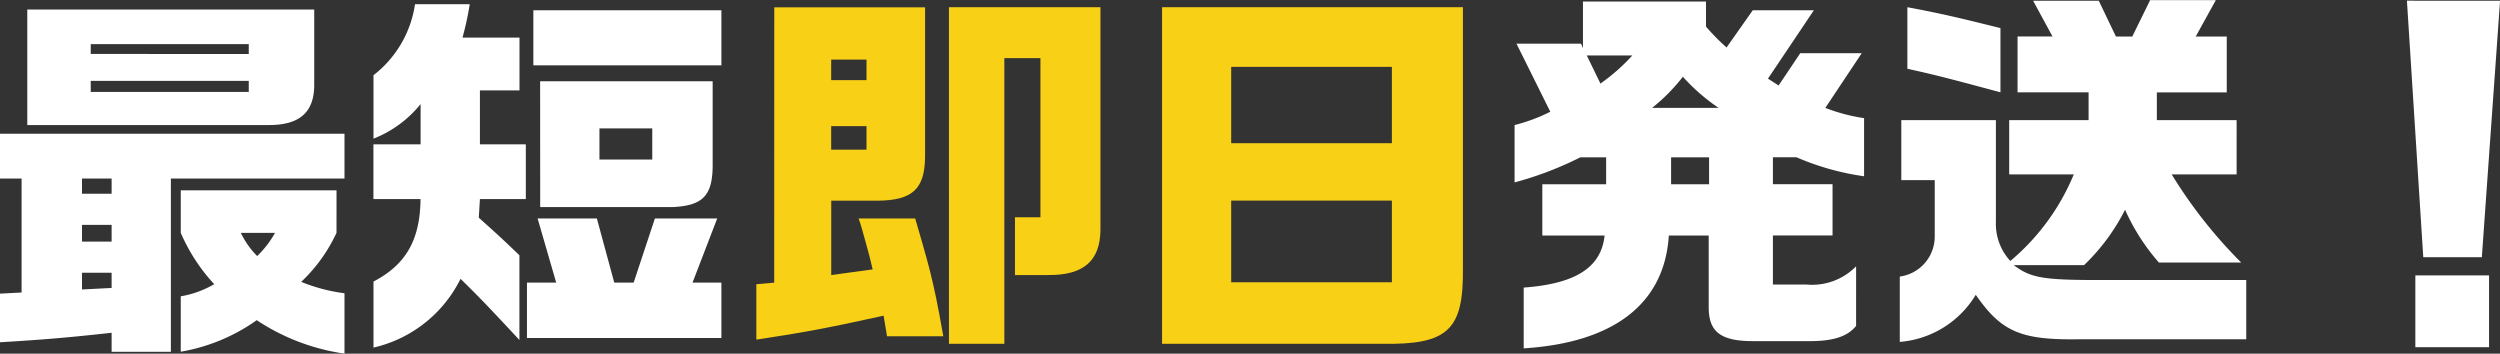
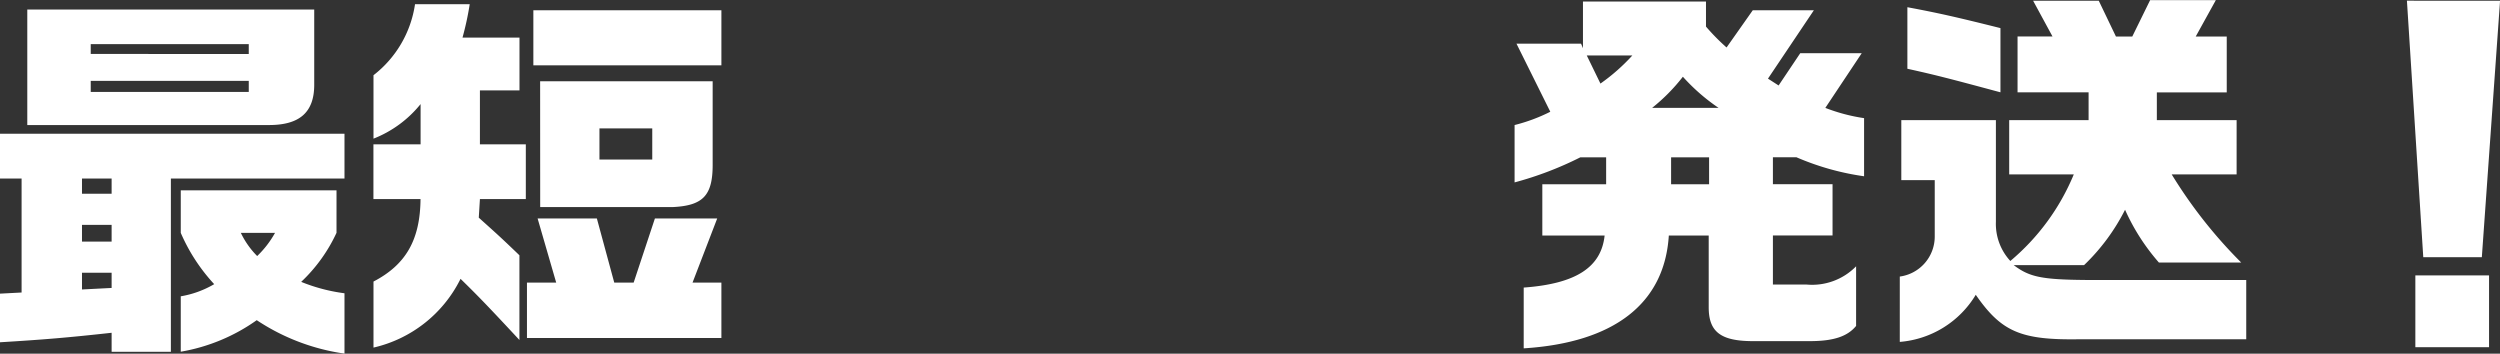
<svg xmlns="http://www.w3.org/2000/svg" width="157.944" height="22.344" viewBox="0 0 157.944 22.344">
  <rect x="0" y="0" width="157.944" height="22.344" fill="#333333" stroke="none" />
  <g transform="translate(-105.104 -30.912)">
    <path d="M-82.9-1.536V1.536c2.76-.168,4.224-.288,7.056-.6v1.2H-72.1V-8.808h10.968V-11.64H-82.9v2.832h1.368v7.2Zm5.184-.264V-2.856h1.872v.96Zm0-3.024V-5.88h1.872v1.056Zm0-3.024v-.96h1.872v.96Zm-3.456-11.64v7.3H-65.9c1.92,0,2.856-.792,2.856-2.544v-4.752Zm4.008,5.208v-.7h9.984v.7Zm0-2.4V-17.3h9.984v.624Zm15.528,8.616h-9.84v2.688a11.46,11.46,0,0,0,2.112,3.24,6.179,6.179,0,0,1-2.112.768v3.5a11.692,11.692,0,0,0,4.8-1.992,13.43,13.43,0,0,0,5.544,2.112V-1.56a11.025,11.025,0,0,1-2.736-.72,10.065,10.065,0,0,0,2.232-3.1ZM-65.52-5.376a6.2,6.2,0,0,1-1.128,1.464A5.3,5.3,0,0,1-67.68-5.376Zm6.216-5.592v3.456h2.976C-56.352-4.92-57.264-3.36-59.3-2.3V1.872a8.175,8.175,0,0,0,5.5-4.344c1.128,1.1,1.8,1.8,3.72,3.864V-3.96c-1.2-1.152-1.392-1.32-2.568-2.376l.072-1.176h2.9v-3.456h-2.9v-3.408h2.5v-3.336h-3.6a18.853,18.853,0,0,0,.456-2.112h-3.456A6.942,6.942,0,0,1-59.3-15.336v4.008a7.19,7.19,0,0,0,2.976-2.184v2.544Zm9.7,8.736v3.5H-37.32v-3.5h-1.824l1.56-4.056H-41.52l-1.344,4.056h-1.224l-1.1-4.056h-3.744l1.176,4.056ZM-49.2-19.44v3.48h11.88v-3.48Zm.432,12.432h8.424c1.872-.1,2.472-.744,2.472-2.664v-5.28h-10.9Zm3.744-3v-1.968h3.336v1.968Zm57.936-7.32,2.136,4.3a10.907,10.907,0,0,1-2.256.84v3.624a21.622,21.622,0,0,0,4.152-1.584h1.632v1.7H14.544v3.24H18.48c-.216,2.016-1.824,3.048-5.112,3.288V1.92c5.712-.36,8.9-2.832,9.168-7.128h2.52V-.672c0,1.56.768,2.136,2.808,2.136H31.44c1.488,0,2.376-.288,2.928-.96V-3.264a3.886,3.886,0,0,1-3.144,1.152H29.112v-3.1H32.88v-3.24H29.112v-1.7H30.6a16.537,16.537,0,0,0,4.272,1.2v-3.672a11.243,11.243,0,0,1-2.448-.648l2.3-3.456H30.84l-1.368,2.04L28.8-15.12l2.9-4.32H27.84l-1.656,2.352a13.567,13.567,0,0,1-1.3-1.32v-1.584H17.112v2.952l-.12-.288Zm7.32.744a12.188,12.188,0,0,1-2.016,1.776l-.864-1.776Zm1.248,3.312a11.608,11.608,0,0,0,1.944-1.968,12.289,12.289,0,0,0,2.256,1.968Zm3.6,4.824h-2.4v-1.7h2.4Zm12.048,9.96a6.176,6.176,0,0,0,4.8-2.976c1.632,2.352,2.856,2.88,6.648,2.808h10.44V-2.4H48.864c-2.784-.024-3.552-.192-4.536-.936h4.44a12.861,12.861,0,0,0,2.592-3.5A13.237,13.237,0,0,0,53.5-3.5H58.7a29.928,29.928,0,0,1-4.392-5.568h4.1V-12.5h-5.04v-1.752h4.416v-3.528H55.824l1.272-2.3H52.944l-1.128,2.3H50.784L49.7-20.04H45.552l1.224,2.256H44.568v3.528h4.488V-12.5H44.04v3.432h4.08A14.221,14.221,0,0,1,44.112-3.6,3.458,3.458,0,0,1,43.2-6.072V-12.5H37.224v3.792h2.112V-5.16a2.549,2.549,0,0,1-2.208,2.544Zm.48-17.256c1.848.408,2.664.624,5.88,1.488v-4.056c-2.592-.648-3.816-.936-5.88-1.32Zm31.56-4.3L70.2-3.84h3.7l1.152-16.2ZM69.7-2.688V1.848h4.656V-2.688Z" transform="translate(188 51)" fill="#fff" />
-     <path d="M-33.984-2.232l-1.128.1v3.5c2.88-.432,4.464-.72,8.04-1.512l.216,1.3H-23.3c-.36-2.064-.576-3.048-.816-4.008-.144-.576-.264-1.056-.96-3.432h-3.576c.1.24.36,1.152.456,1.536.216.792.24.84.432,1.68l-1.584.216-1.032.144v-4.7h2.952c2.184-.024,2.952-.744,2.976-2.76v-9.456h-9.528Zm3.6-8.4V-12.12h2.232v1.488Zm0-4.392v-1.3h2.232v1.3Zm7.44-4.608V1.632h3.5V-16.416h2.28V-6.36h-1.608v3.648h2.088c2.232.024,3.288-.888,3.312-2.832V-19.632Zm13.464,0V1.632H4.392c4.2.072,5.184-.864,5.136-4.8V-19.632Zm4.368,8.592v-4.824H5.04v4.824Zm0,8.784v-5.16H5.04v5.16Z" transform="translate(188 51)" fill="#f8d016" />
  </g>
</svg>